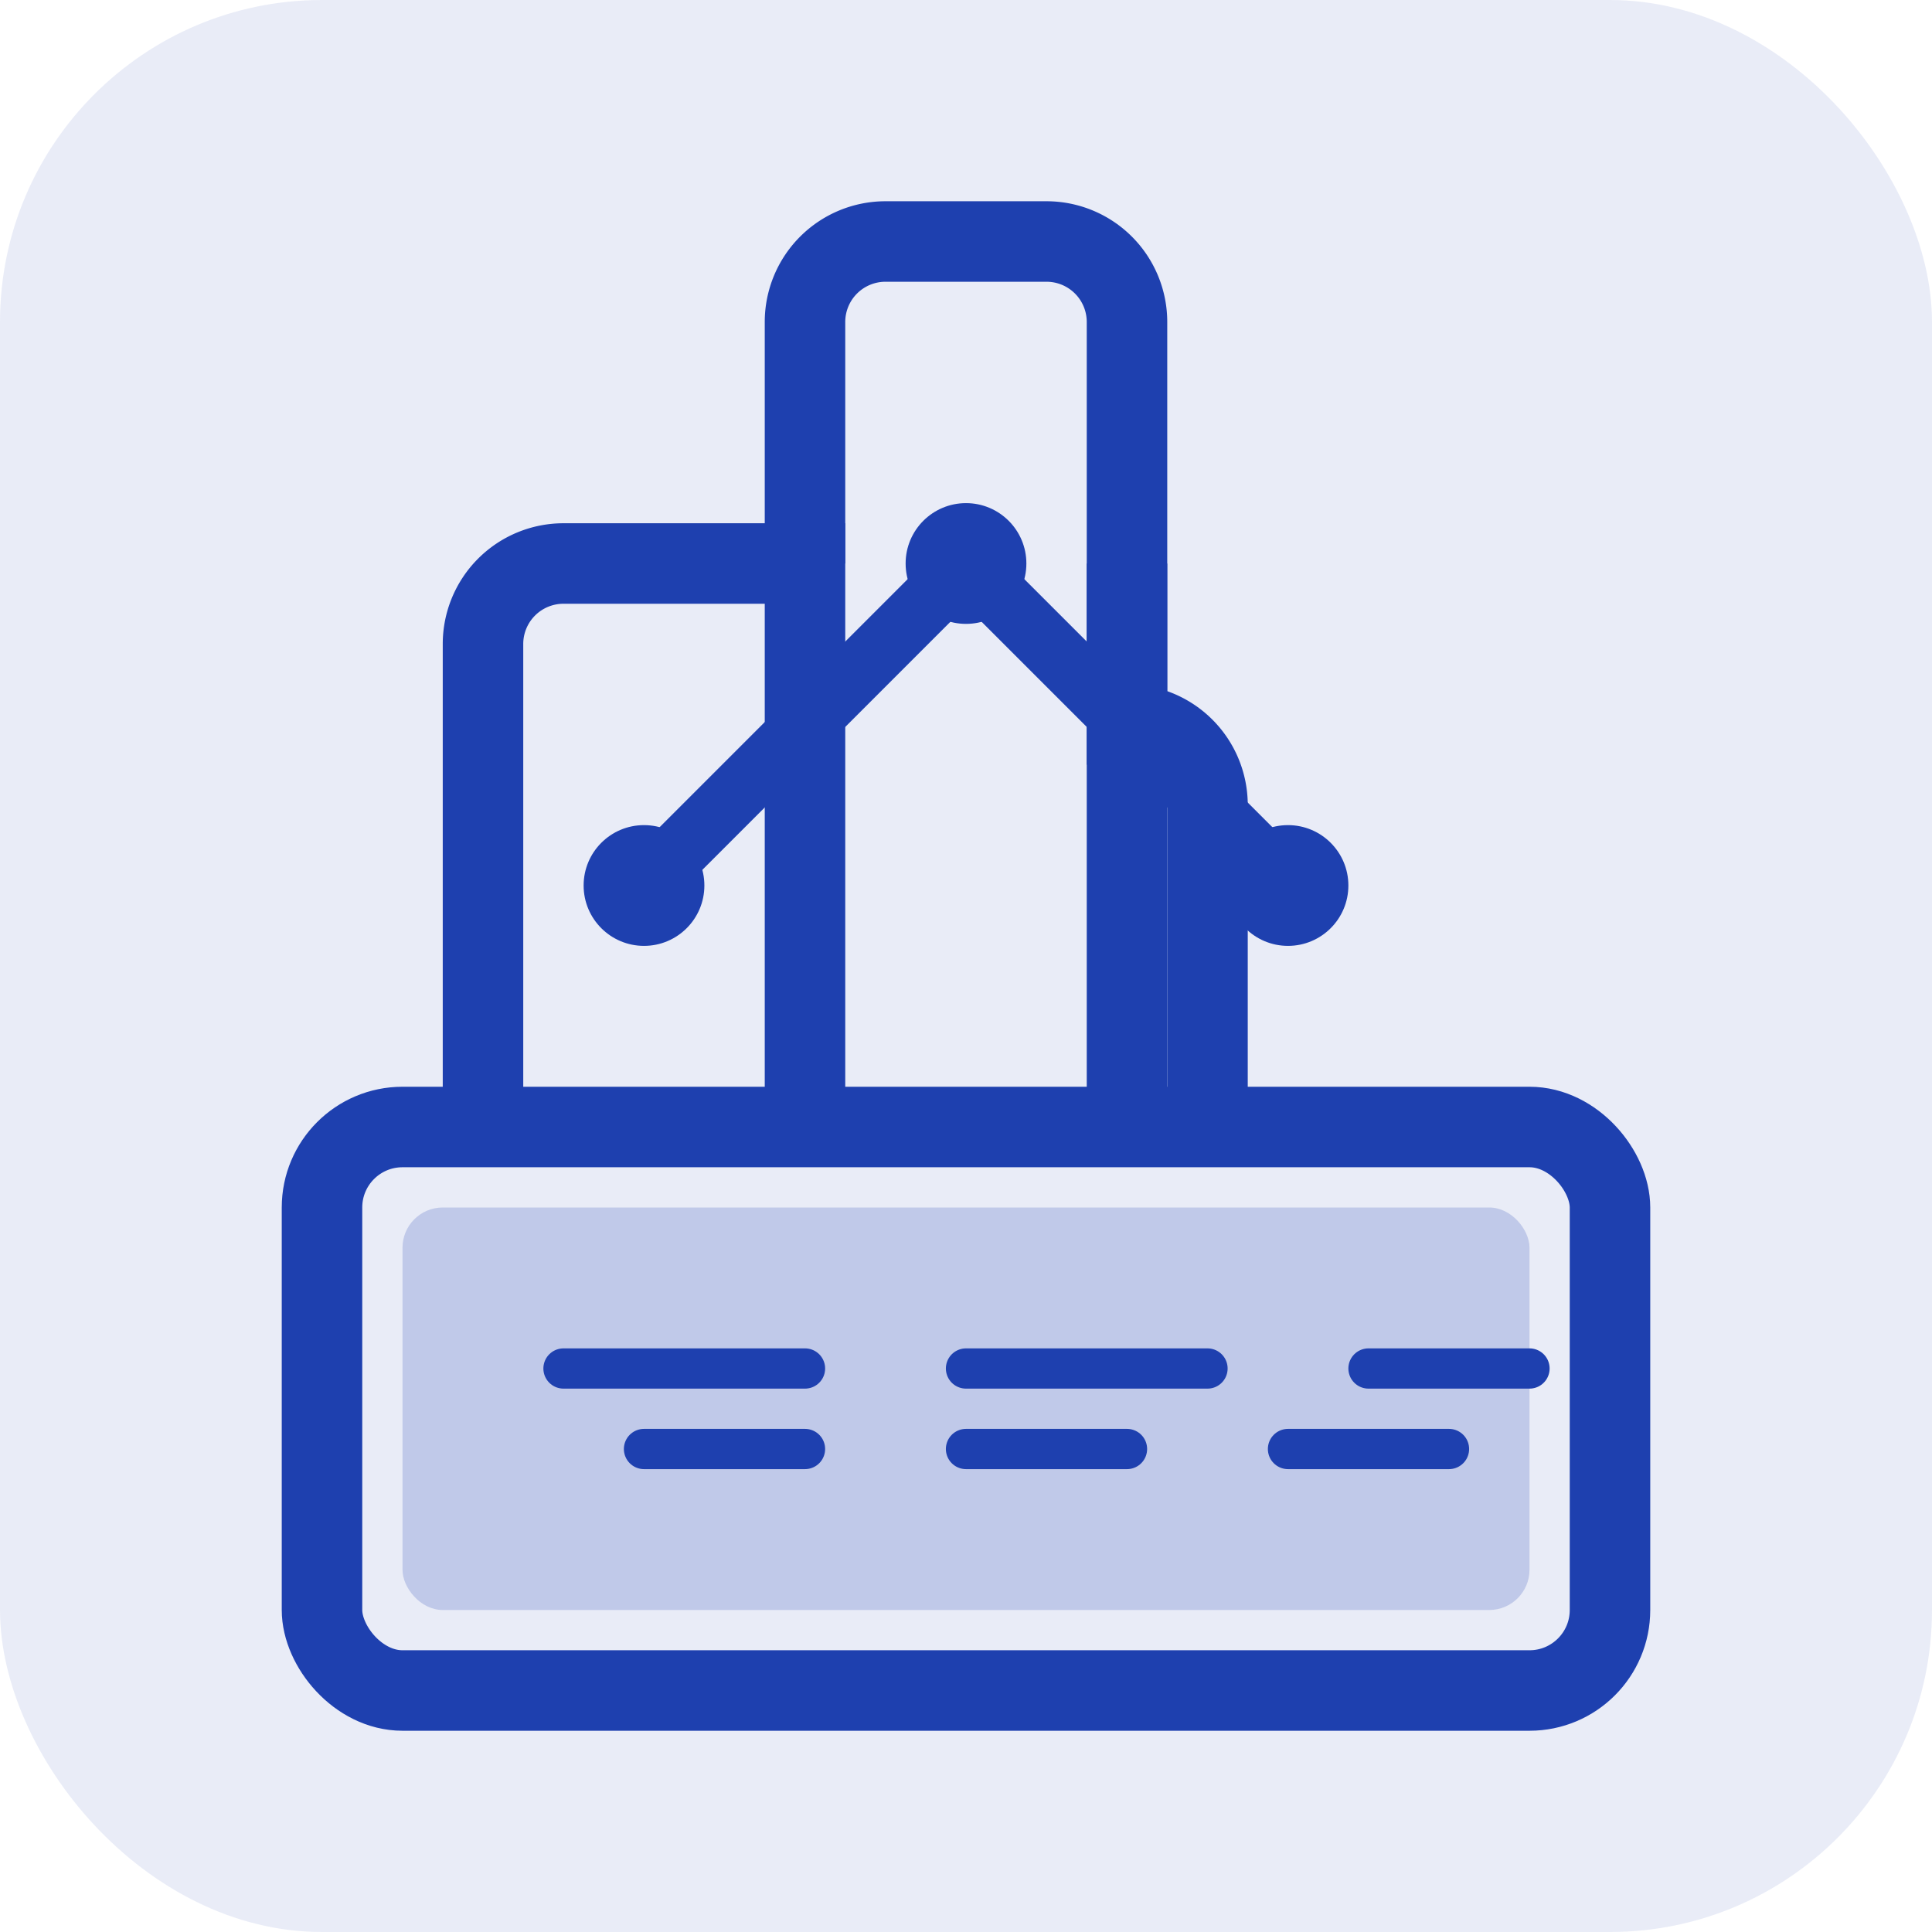
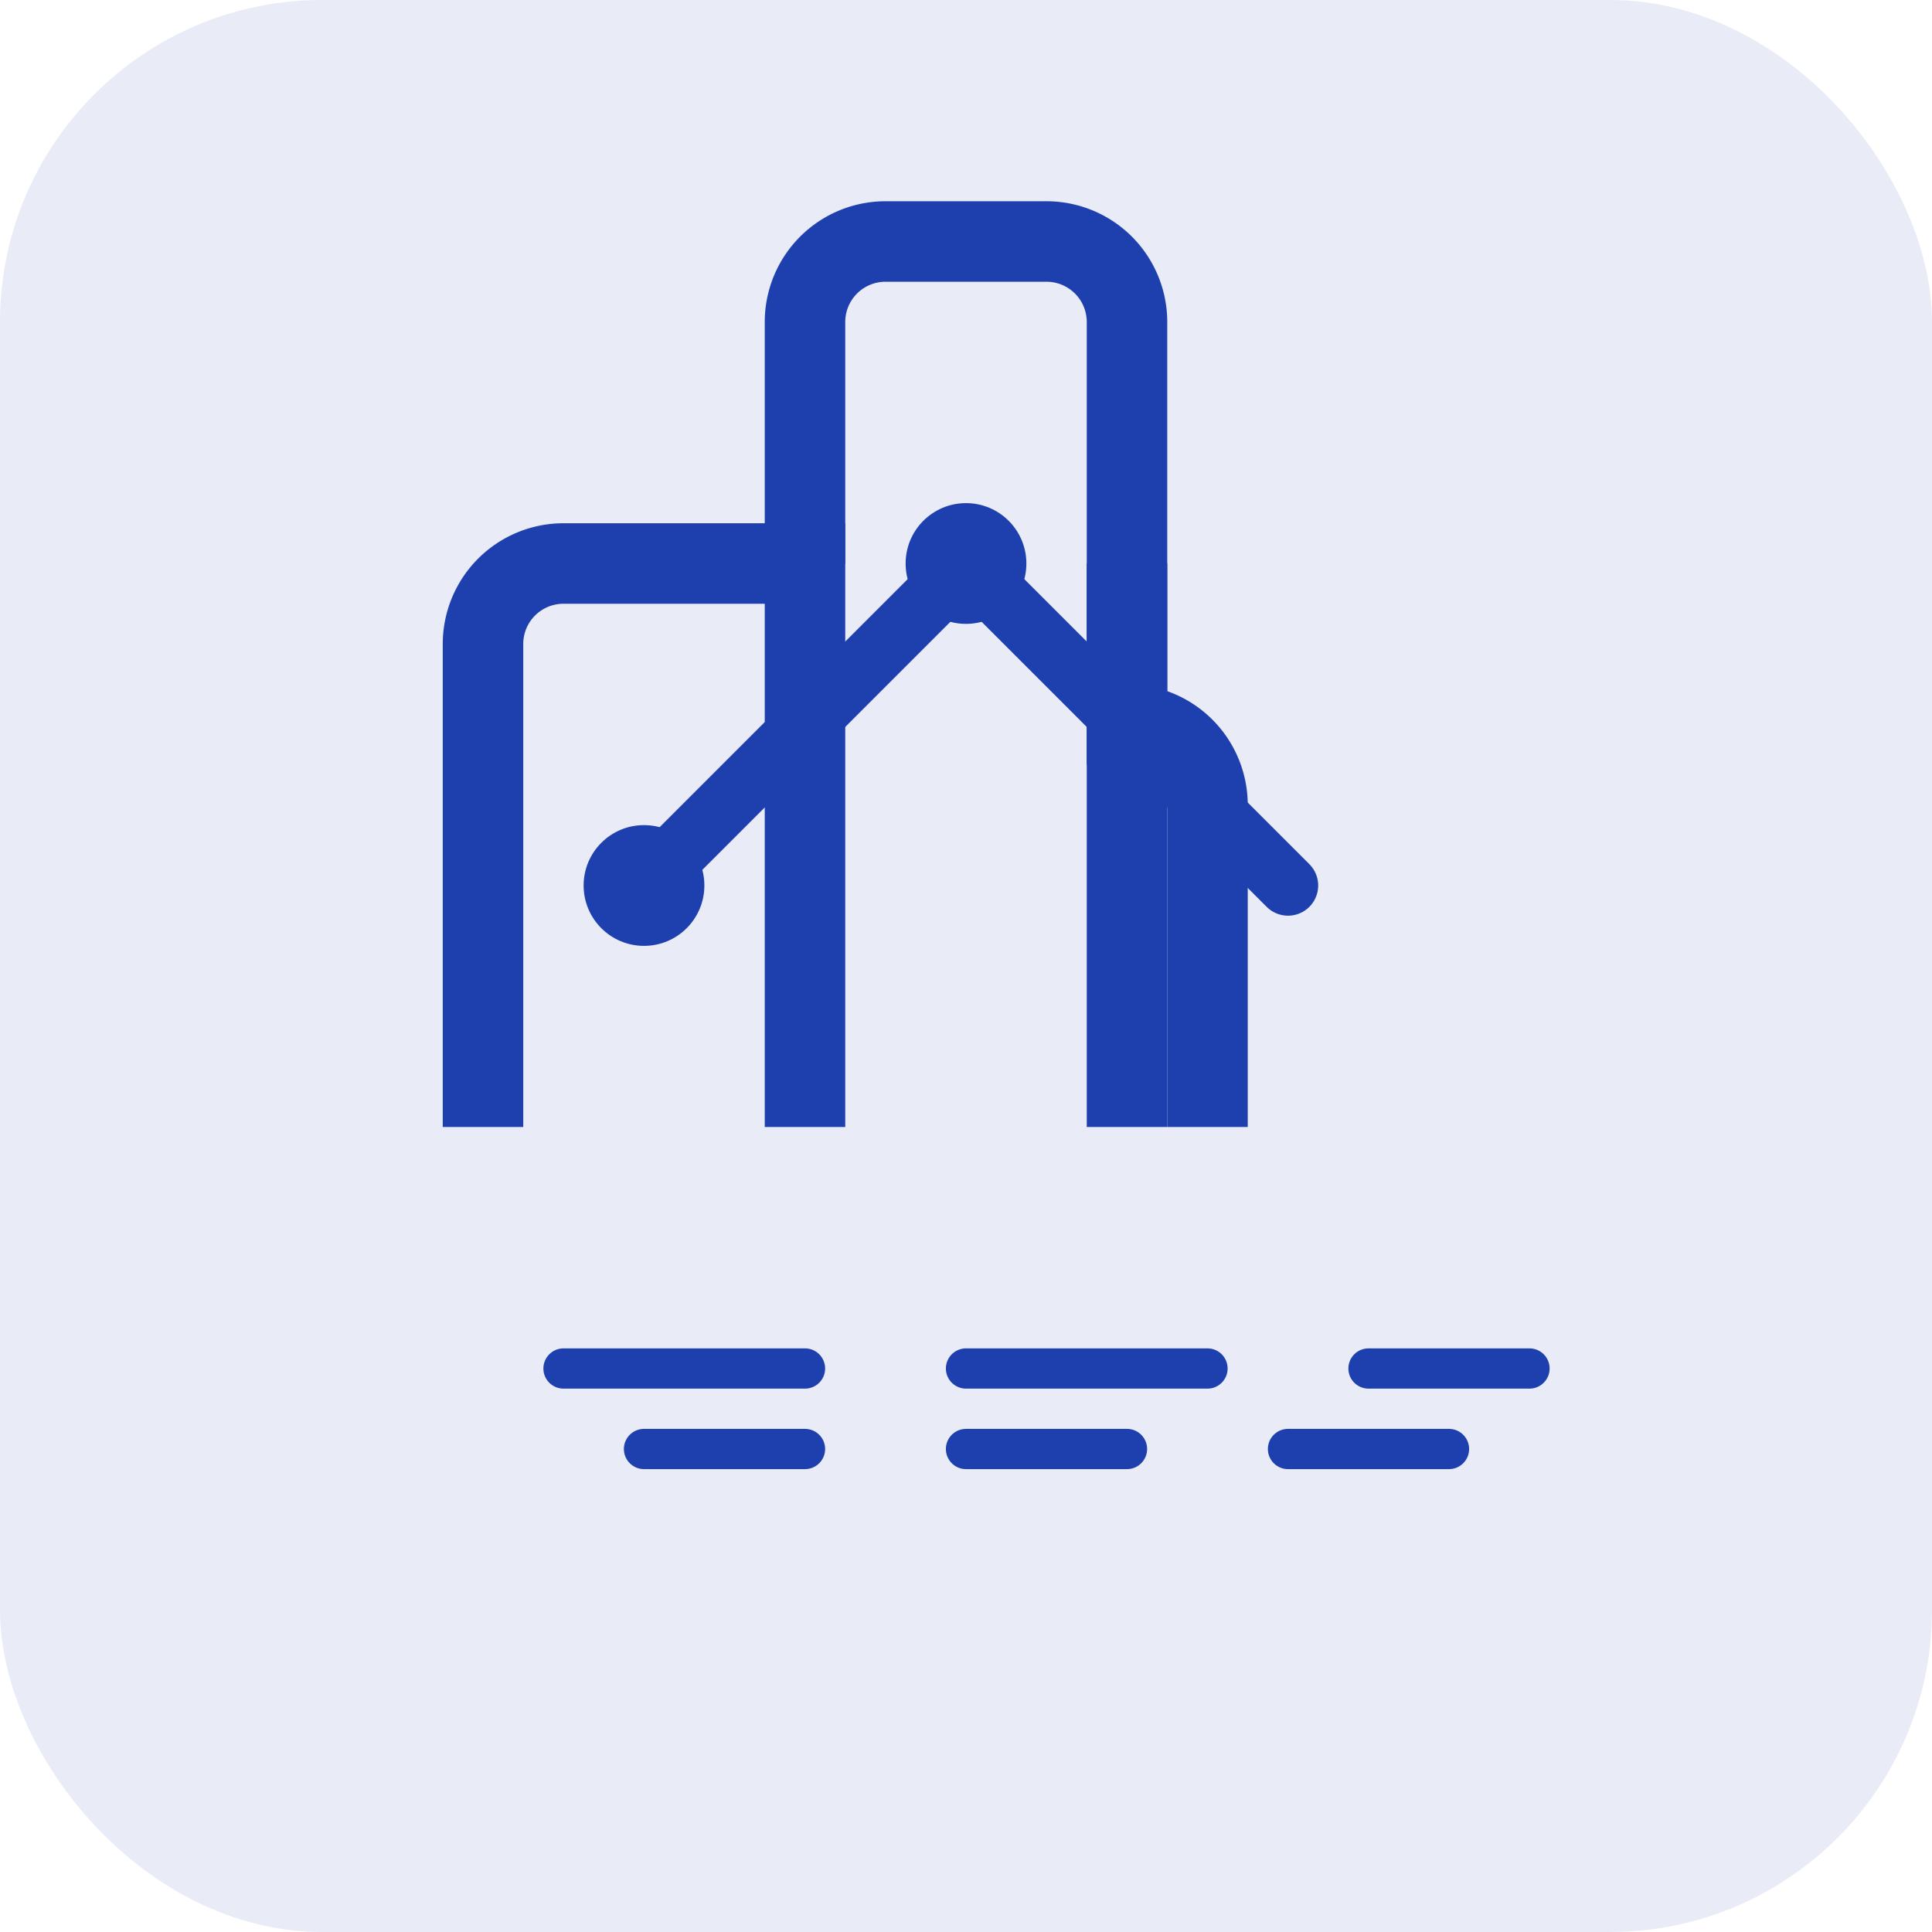
<svg xmlns="http://www.w3.org/2000/svg" width="48" height="48" viewBox="0 0 48 48" fill="none">
  <rect width="48" height="48" rx="8" fill="#1e40af" fill-opacity="0.1" />
-   <rect x="8" y="28" width="32" height="14" rx="2" stroke="#1e40af" stroke-width="2" fill="none" />
-   <rect x="10" y="30" width="28" height="10" rx="1" fill="#1e40af" fill-opacity="0.2" />
  <path d="M12 28V16a2 2 0 0 1 2-2h6v14" stroke="#1e40af" stroke-width="2" fill="none" />
  <path d="M20 14V8a2 2 0 0 1 2-2h4a2 2 0 0 1 2 2v20" stroke="#1e40af" stroke-width="2" fill="none" />
  <path d="M28 14V18a2 2 0 0 1 2 2v8" stroke="#1e40af" stroke-width="2" fill="none" />
  <circle cx="16" cy="22" r="1.5" fill="#1e40af" />
  <circle cx="24" cy="14" r="1.5" fill="#1e40af" />
-   <circle cx="32" cy="22" r="1.5" fill="#1e40af" />
-   <path d="M16 22l8-8m0 0l8 8" stroke="#1e40af" stroke-width="1.5" stroke-linecap="round" />
+   <path d="M16 22l8-8l8 8" stroke="#1e40af" stroke-width="1.5" stroke-linecap="round" />
  <path d="M14 34h6m4 0h6m4 0h4" stroke="#1e40af" stroke-width="1" stroke-linecap="round" />
  <path d="M16 36h4m4 0h4m4 0h4" stroke="#1e40af" stroke-width="1" stroke-linecap="round" />
</svg>